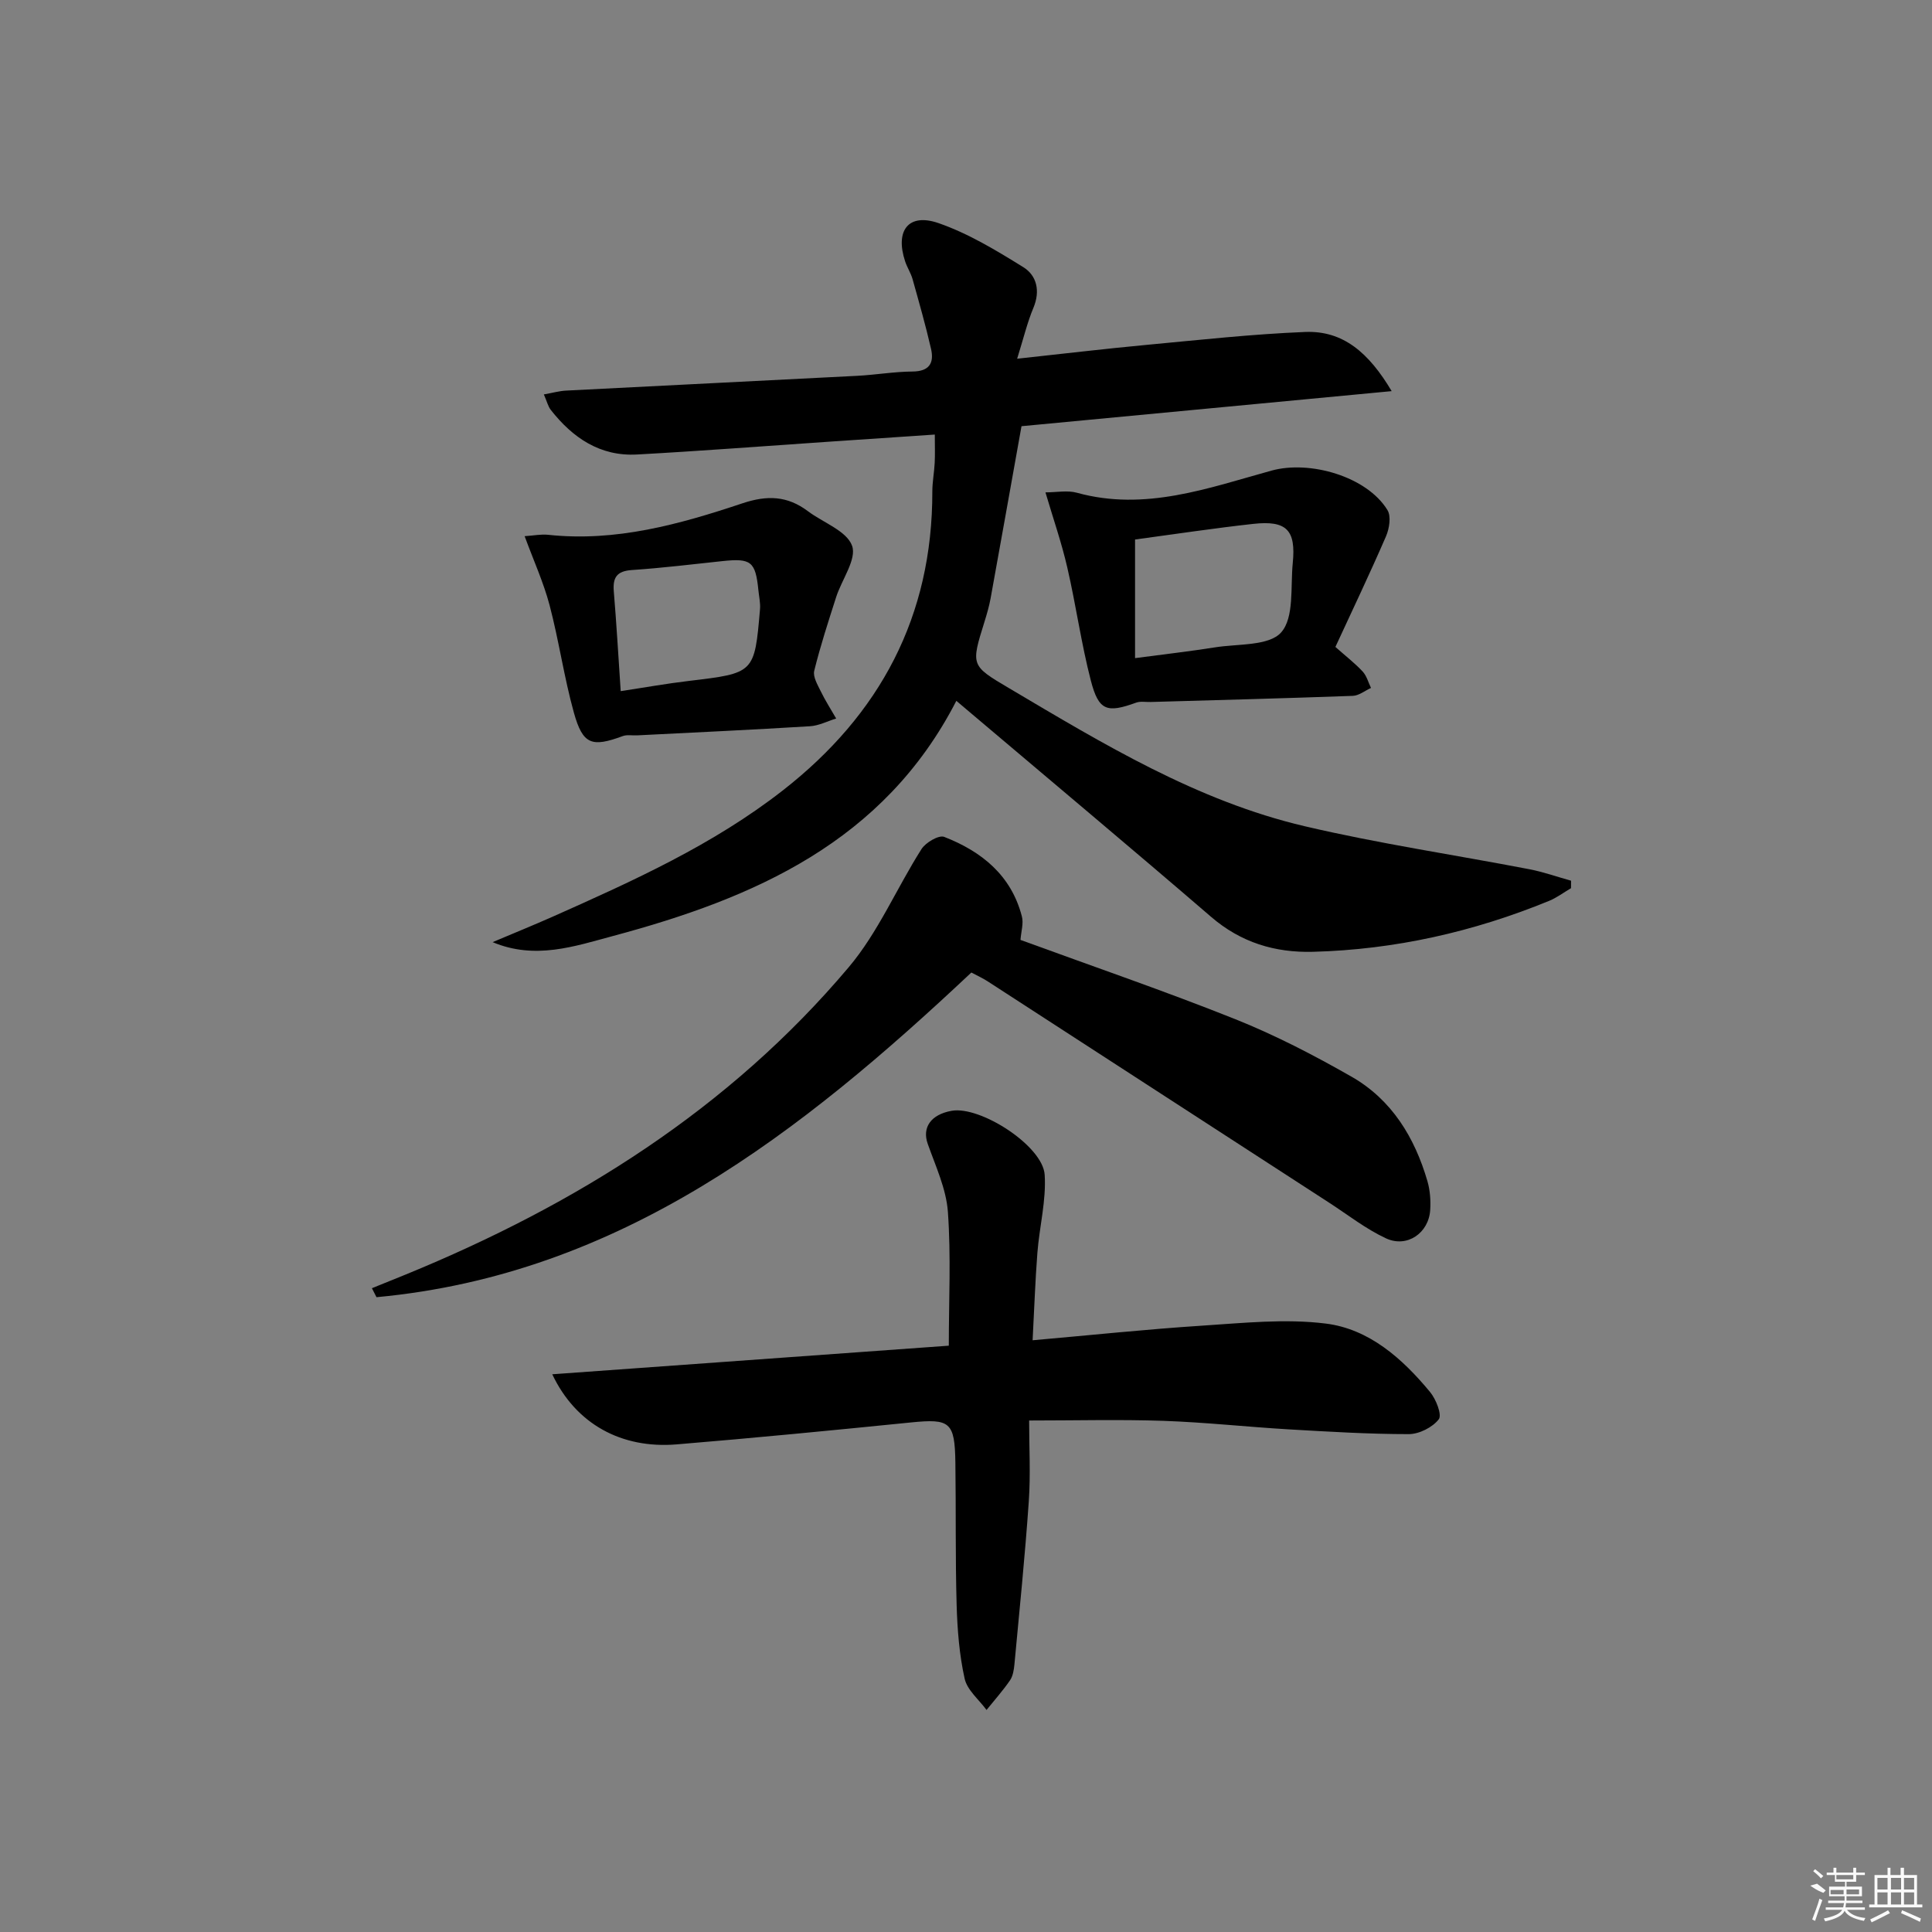
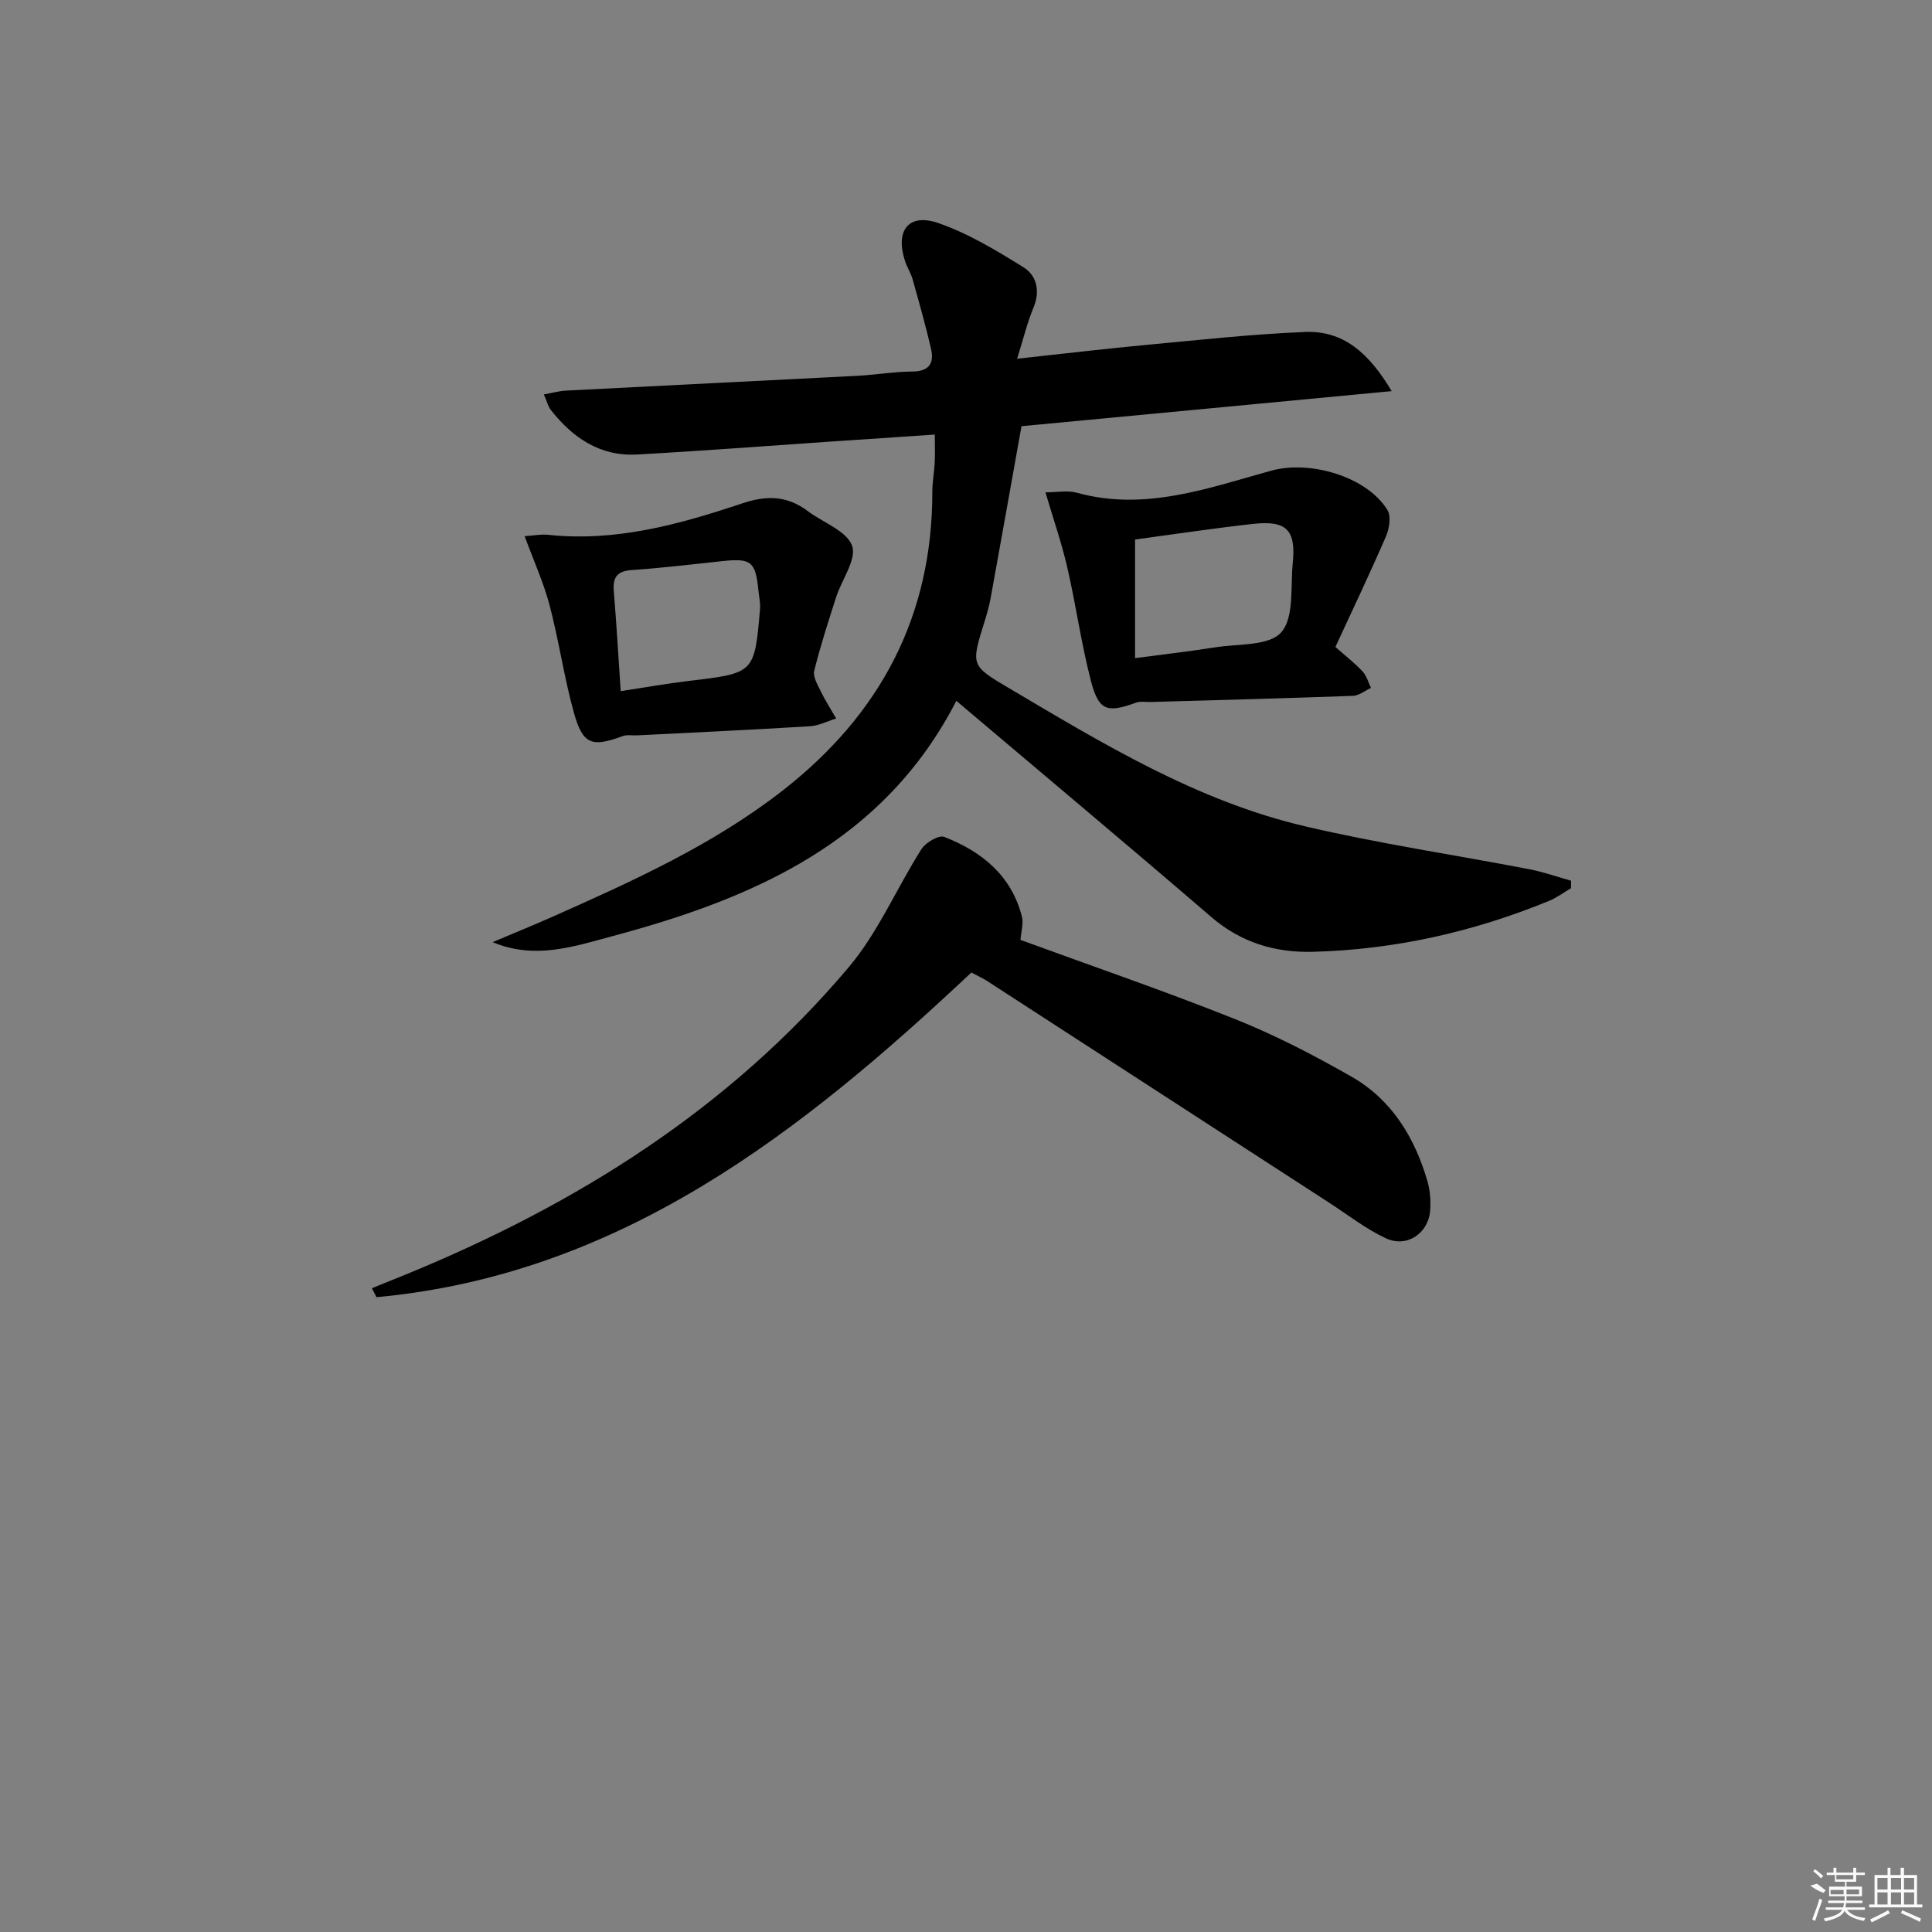
<svg xmlns="http://www.w3.org/2000/svg" enable-background="new 0 0 400 400" viewBox="0 0 400 400">
  <rect x="0" y="0" width="400" height="400" fill="#808080" stroke="none" />
  <path d="m210.59 74.27c9.7-1.05 18.25-2.07 26.82-2.87 10.92-1.02 21.85-2.23 32.8-2.67 7.86-.32 13.19 4.29 17.92 12.25-26.58 2.52-52.03 4.93-76.64 7.26-2.19 12.25-4.28 23.96-6.4 35.66-.3 1.63-.77 3.23-1.26 4.82-2.83 9.07-2.85 9.07 5.1 13.77 19.48 11.53 38.91 23.35 61.23 28.58 15.34 3.6 30.97 5.91 46.45 8.89 2.93.56 5.78 1.58 8.66 2.38 0 .52-.01 1.03-.01 1.55-1.5.88-2.93 1.96-4.52 2.62-15.66 6.42-31.95 10.1-48.89 10.55-7.88.21-14.94-1.92-21.11-7.24-16.53-14.23-33.25-28.22-49.89-42.31-.86-.73-1.72-1.45-2.85-2.41-15.02 29.23-41.87 40.86-71.09 48.69-7.92 2.12-16.11 4.98-24.92 1.27 4.18-1.77 8.4-3.48 12.55-5.32 16.57-7.38 33.09-14.82 47.54-26.1 20.17-15.74 30.98-36.06 30.95-61.88 0-1.98.39-3.95.49-5.94.09-1.78.02-3.57.02-5.85-7.84.53-15.1 1.02-22.37 1.51-13.1.89-26.19 1.9-39.29 2.62-7.64.42-13.32-3.46-17.85-9.24-.56-.71-.77-1.69-1.43-3.2 1.82-.32 3.2-.72 4.59-.79 20.1-1.04 40.2-2.02 60.29-3.06 3.82-.2 7.62-.86 11.43-.89 3.5-.02 4.52-1.76 3.85-4.7-1.11-4.84-2.48-9.63-3.82-14.42-.36-1.27-1.12-2.42-1.54-3.68-2.12-6.39.69-10.08 6.9-7.93 6.18 2.14 11.96 5.65 17.56 9.12 2.79 1.73 3.55 4.91 2.11 8.39-1.27 3.03-2.04 6.26-3.38 10.57z" />
-   <path d="m114.34 284.53c28.02-2.02 55.2-3.98 82.1-5.92 0-9.31.47-18.56-.19-27.72-.35-4.78-2.55-9.46-4.18-14.09-1.18-3.35.63-6.05 4.96-6.82 5.94-1.06 18.88 7.26 19.26 13.25.34 5.33-1.09 10.75-1.51 16.15-.45 5.78-.64 11.58-.99 18.11 12.02-1.06 23.49-2.27 35-3.02 8.55-.55 17.27-1.49 25.69-.44 9 1.12 15.87 7.25 21.59 14.16 1.24 1.49 2.52 4.74 1.81 5.66-1.29 1.67-4.06 3.07-6.21 3.07-8.31 0-16.62-.51-24.92-.99-8.63-.51-17.23-1.46-25.86-1.76-9.09-.31-18.19-.07-27.82-.07 0 5.52.32 11.16-.07 16.75-.78 11.25-1.92 22.47-2.97 33.7-.11 1.14-.3 2.43-.91 3.33-1.47 2.15-3.23 4.11-4.87 6.15-1.57-2.15-4-4.1-4.53-6.48-1.11-4.98-1.51-10.17-1.66-15.28-.28-9.82-.12-19.65-.26-29.48-.12-8.4-1.12-9.1-9.18-8.29-16.19 1.63-32.38 3.21-48.6 4.55-11.31.91-20.78-4.17-25.68-14.52z" />
  <path d="m211.28 194.6c14.93 5.46 29.84 10.57 44.47 16.41 8.29 3.31 16.3 7.47 24.06 11.9 8.33 4.76 13.09 12.58 15.73 21.66.54 1.87.69 3.95.57 5.91-.28 4.8-4.79 7.94-9.17 5.9-4.16-1.94-7.87-4.86-11.76-7.38-23.58-15.29-47.16-30.58-70.75-45.86-.96-.62-2.02-1.1-3.32-1.79-35.28 33.17-72.67 62.53-123.16 67.22-.32-.62-.63-1.24-.95-1.86 2.33-.94 4.66-1.88 6.99-2.83 35.28-14.45 66.95-34.25 91.73-63.63 6.1-7.23 9.92-16.36 15.06-24.45.87-1.37 3.59-2.97 4.71-2.53 7.74 3.01 13.87 7.95 16.07 16.43.4 1.45-.15 3.15-.28 4.9z" />
  <path d="m216.45 101.94c2.3 0 4.55-.47 6.52.08 14.08 3.89 27.16-.97 40.3-4.59 7.91-2.18 19.73 1.21 23.99 8.18.79 1.29.39 3.82-.3 5.42-3.34 7.71-6.96 15.3-10.48 22.91 2.26 2.01 4.1 3.42 5.65 5.1.83.9 1.17 2.25 1.72 3.39-1.26.57-2.5 1.6-3.78 1.64-13.96.51-27.92.87-41.88 1.27-.99.03-2.07-.19-2.95.13-6.07 2.2-7.77 1.71-9.4-4.59-1.99-7.68-3.07-15.6-4.86-23.34-1.17-5.12-2.91-10.11-4.53-15.6zm18.55 34.32c6.09-.81 11.33-1.4 16.54-2.23 4.75-.76 11.19-.25 13.71-3.1 2.73-3.08 1.91-9.4 2.4-14.34.69-6.85-1.27-8.88-8.14-8.13-8.18.9-16.33 2.14-24.51 3.24z" />
  <path d="m108.62 111.01c1.93-.13 3.41-.44 4.83-.29 14.03 1.52 27.26-2.17 40.28-6.52 5.12-1.71 9.3-1.55 13.53 1.63 3.17 2.39 8.03 4.07 9.15 7.16 1.01 2.77-2.13 7-3.29 10.62-1.62 5.05-3.27 10.11-4.54 15.26-.31 1.24.69 2.9 1.34 4.24.94 1.94 2.12 3.77 3.2 5.65-1.8.55-3.59 1.49-5.42 1.6-11.93.73-23.87 1.29-35.81 1.89-.99.05-2.07-.18-2.96.15-6.4 2.36-8.26 1.78-10.11-4.84-2.04-7.33-3.1-14.92-5.04-22.28-1.25-4.71-3.3-9.21-5.16-14.27zm19.89 32.08c4.97-.75 9.52-1.57 14.1-2.11 13.58-1.62 13.61-1.57 14.74-14.84.11-1.29-.2-2.62-.33-3.92-.6-5.97-1.51-6.68-7.44-6.05-6.25.66-12.49 1.43-18.76 1.85-3.11.21-3.98 1.54-3.74 4.42.55 6.59.93 13.2 1.43 20.65z" />
  <g fill="#fafafa">
    <path d="m374.8 390.4 1.4-.4c.7.5 1.3 1 1.8 1.4l-.5.5c-1.5-.6-2.1-1.1-2.7-1.5zm1 7.3-.6-.3c.5-1.4 1.1-2.8 1.5-4.3.2.1.4.2.6.3-.5 1.3-1 2.8-1.5 4.3zm-.4-10.3.4-.4c.4.3 1 .8 1.7 1.4l-.5.5c-.4-.5-1-1-1.6-1.5zm2.5.3h1.7v-1h.6v1h3.5v-1h.6v1h1.8v.5h-1.8v1.4h-2v1h3.2v2h-3.2v.9h3.3v.5h-3.4c0 .3-.1.6-.1.9h4v.5h-3.7c.7.9 1.9 1.5 3.8 1.7-.1.2-.2.4-.3.6-2.1-.4-3.5-1.1-4-2.1-.4 1-1.8 1.7-4 2.2-.1-.2-.2-.4-.3-.6 2.1-.4 3.4-1 3.8-1.8h-3.4v-.5h3.6c.1-.3.1-.6.2-.9h-3.3v-.5h3.4c0-.3 0-.6 0-.9h-3.2v-2h3.3v-1h-2.1v-1.4h-1.7v-.5zm1.1 3.5v1h2.7c0-.3 0-.4 0-.4 0-.1 0-.2 0-.2 0-.1 0-.2 0-.3h-2.7zm1.2-3v.9h3.5v-.9zm4.7 3h-2.6v.6.4h2.6z" />
    <path d="m393.6 386.7h.6v1.5h2.7v6.1h1.1v.6h-11v-.6h1.1v-6.1h2.7v-1.5h.6v1.5h2.1v-1.5zm-2.7 8.8.4.6c-1.2.6-2.5 1.3-3.8 1.9-.1-.2-.2-.4-.3-.6 1.2-.6 2.5-1.2 3.7-1.9zm-2.2-6.7v2.4h2.1v-2.4zm0 3v2.5h2.1v-2.5zm2.8-3v2.4h2.1v-2.4zm0 3v2.5h2.1v-2.5zm6 6.1c-1.4-.7-2.7-1.3-3.9-1.8l.2-.6c1.5.6 2.7 1.2 3.9 1.7zm-1.2-9.1h-2.1v2.4h2.1zm-2.1 3v2.5h2.1v-2.5z" />
  </g>
</svg>